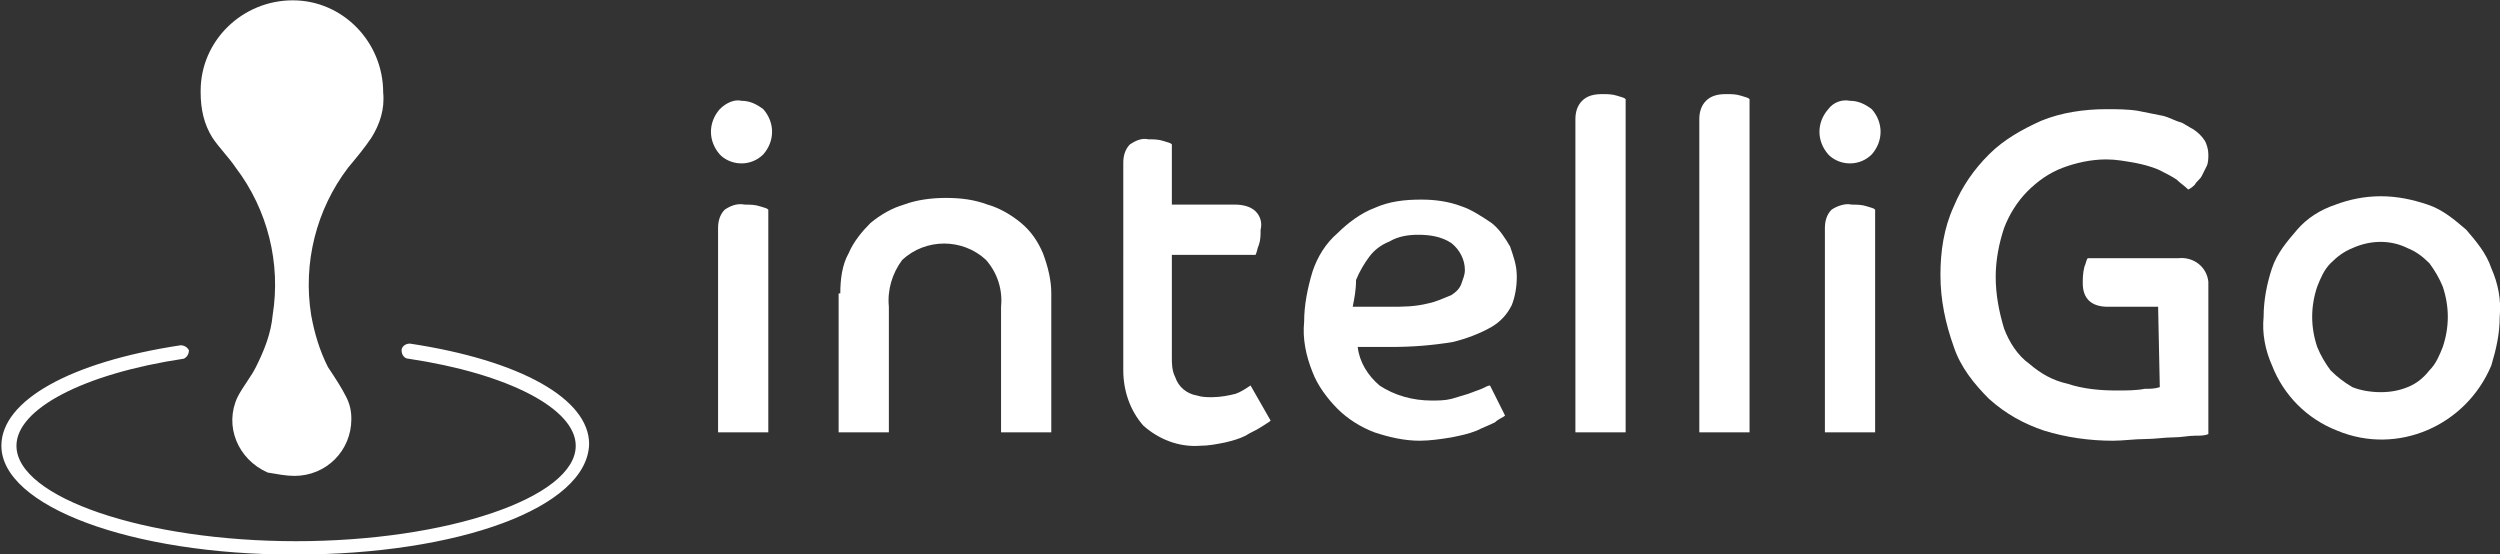
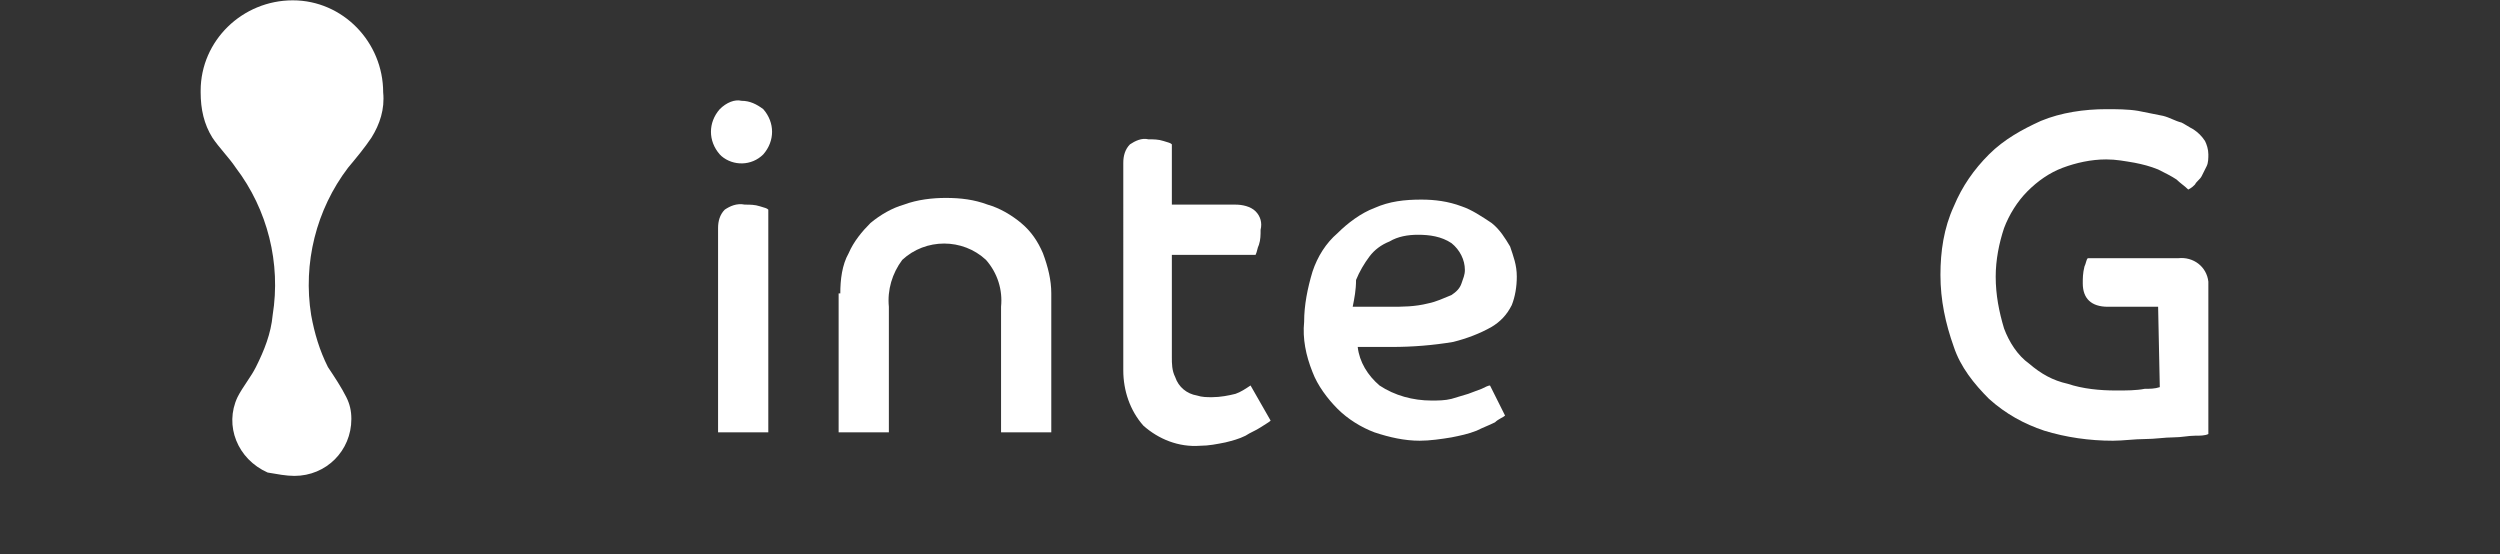
<svg xmlns="http://www.w3.org/2000/svg" version="1.1" id="圖層_1" x="0px" y="0px" viewBox="0 0 149.3 33.1" style="enable-background:new 0 0 149.3 33.1;" xml:space="preserve">
  <rect x="0" y="0" width="149.3" height="33.1" fill="#333333" stroke="none" />
  <style type="text/css">
	.st0{fill:#FFFFFF;}
</style>
  <g transform="translate(-882.817 -928.18)">
-     <path class="st0" d="M900.4,961.3c-9.8,0-17.5-2.9-17.5-6.5c0-2.7,4.1-5,10.7-6c0.2,0,0.4,0.1,0.5,0.3c0,0.2-0.1,0.4-0.3,0.5   c0,0,0,0,0,0c-6,0.9-10,3-10,5.2c0,3.1,7.7,5.7,16.7,5.7s16.7-2.6,16.7-5.7c0-2.2-4-4.3-10-5.2c-0.2,0-0.4-0.2-0.4-0.5   c0-0.2,0.2-0.4,0.5-0.4c0,0,0,0,0,0c6.6,1,10.7,3.3,10.7,6C917.9,958.5,910.2,961.3,900.4,961.3" />
    <path class="st0" d="M900.4,956.6c1.9,0,3.4-1.5,3.4-3.4c0-0.5-0.1-0.9-0.3-1.3c-0.3-0.6-0.7-1.2-1.1-1.8c-0.5-1-0.8-2-1-3.1   c-0.5-3.1,0.3-6.3,2.2-8.8c0.5-0.6,1-1.2,1.4-1.8c0.5-0.8,0.8-1.7,0.7-2.7c0-3-2.4-5.5-5.4-5.5s-5.5,2.4-5.5,5.4c0,0,0,0.1,0,0.1   c0,1,0.2,1.9,0.7,2.7c0.4,0.6,1,1.2,1.4,1.8c1.9,2.5,2.7,5.7,2.2,8.8c-0.1,1.1-0.5,2.1-1,3.1c-0.3,0.6-0.8,1.2-1.1,1.8   c-0.8,1.7,0,3.7,1.8,4.5C899.4,956.5,899.9,956.6,900.4,956.6" />
    <path class="st0" d="M927.1,934.2c0.5,0,0.9,0.2,1.3,0.5c0.7,0.8,0.7,1.9,0,2.7c-0.7,0.7-1.8,0.7-2.5,0.1c0,0,0,0-0.1-0.1   c-0.7-0.8-0.7-1.9,0-2.7C926.2,934.3,926.7,934.1,927.1,934.2 M925.7,941.8c0-0.4,0.1-0.8,0.4-1.1c0.3-0.2,0.7-0.4,1.2-0.3   c0.3,0,0.6,0,0.9,0.1c0.3,0.1,0.4,0.1,0.5,0.2V954h-3L925.7,941.8z" />
    <path class="st0" d="M933,945.7c0-0.8,0.1-1.7,0.5-2.4c0.3-0.7,0.8-1.3,1.3-1.8c0.6-0.5,1.3-0.9,2-1.1c0.8-0.3,1.7-0.4,2.5-0.4   c0.9,0,1.7,0.1,2.5,0.4c0.7,0.2,1.4,0.6,2,1.1c0.6,0.5,1,1.1,1.3,1.8c0.3,0.8,0.5,1.6,0.5,2.4v8.3h-3v-7.5c0.1-1-0.2-2-0.9-2.8   c-1.4-1.3-3.6-1.3-5,0c-0.6,0.8-0.9,1.8-0.8,2.8v7.5h-3V945.7z" />
    <path class="st0" d="M949.9,937.9c0-0.4,0.1-0.8,0.4-1.1c0.3-0.2,0.7-0.4,1.1-0.3c0.3,0,0.6,0,0.9,0.1c0.3,0.1,0.4,0.1,0.5,0.2v3.6   h3.8c0.4,0,0.9,0.1,1.2,0.4c0.3,0.3,0.4,0.7,0.3,1.1c0,0.3,0,0.6-0.1,0.9c-0.1,0.2-0.1,0.4-0.2,0.6h-5v6.1c0,0.4,0,0.8,0.2,1.2   c0.2,0.6,0.7,1,1.3,1.1c0.3,0.1,0.6,0.1,0.9,0.1c0.5,0,1-0.1,1.4-0.2c0.3-0.1,0.6-0.3,0.9-0.5l1.2,2.1c-0.1,0.1-0.3,0.2-0.6,0.4   c-0.3,0.2-0.6,0.3-0.9,0.5c-0.4,0.2-0.8,0.3-1.2,0.4c-0.5,0.1-1,0.2-1.5,0.2c-1.3,0.1-2.5-0.4-3.4-1.2c-0.8-0.9-1.2-2.1-1.2-3.3   L949.9,937.9z" />
    <path class="st0" d="M972.7,953c-0.1,0.1-0.4,0.2-0.6,0.4c-0.4,0.2-0.7,0.3-1.1,0.5c-0.5,0.2-1,0.3-1.5,0.4   c-0.6,0.1-1.3,0.2-1.9,0.2c-0.9,0-1.8-0.2-2.7-0.5c-0.8-0.3-1.6-0.8-2.2-1.4c-0.6-0.6-1.2-1.4-1.5-2.2c-0.4-1-0.6-2-0.5-3   c0-1,0.2-2,0.5-3c0.3-0.9,0.8-1.7,1.5-2.3c0.6-0.6,1.4-1.2,2.2-1.5c0.9-0.4,1.8-0.5,2.8-0.5c0.8,0,1.6,0.1,2.4,0.4   c0.6,0.2,1.2,0.6,1.8,1c0.5,0.4,0.8,0.9,1.1,1.4c0.2,0.6,0.4,1.1,0.4,1.8c0,0.6-0.1,1.2-0.3,1.7c-0.3,0.6-0.7,1-1.2,1.3   c-0.7,0.4-1.5,0.7-2.3,0.9c-1.2,0.2-2.4,0.3-3.7,0.3c-0.3,0-0.7,0-1,0s-0.6,0-1,0c0.1,0.9,0.6,1.7,1.3,2.3c0.9,0.6,2,0.9,3.1,0.9   c0.4,0,0.8,0,1.2-0.1c0.3-0.1,0.7-0.2,1-0.3c0.3-0.1,0.5-0.2,0.8-0.3c0.2-0.1,0.4-0.2,0.5-0.2L972.7,953z M963.6,946.5   c0.4,0,0.8,0,1.1,0h1.1c0.8,0,1.5,0,2.3-0.2c0.5-0.1,0.9-0.3,1.4-0.5c0.3-0.2,0.5-0.4,0.6-0.7c0.1-0.3,0.2-0.5,0.2-0.8   c0-0.6-0.3-1.2-0.8-1.6c-0.6-0.4-1.3-0.5-2-0.5c-0.6,0-1.2,0.1-1.7,0.4c-0.5,0.2-0.9,0.5-1.2,0.9c-0.3,0.4-0.6,0.9-0.8,1.4   C963.8,945.5,963.7,946,963.6,946.5" />
-     <path class="st0" d="M976.9,935.3c0-0.4,0.1-0.8,0.4-1.1c0.3-0.3,0.7-0.4,1.2-0.4c0.3,0,0.6,0,0.9,0.1c0.3,0.1,0.4,0.1,0.5,0.2V954   h-3V935.3z" />
-     <path class="st0" d="M984.3,935.3c0-0.4,0.1-0.8,0.4-1.1c0.3-0.3,0.7-0.4,1.2-0.4c0.3,0,0.6,0,0.9,0.1c0.3,0.1,0.4,0.1,0.5,0.2V954   h-3L984.3,935.3z" />
-     <path class="st0" d="M993.3,934.2c0.5,0,0.9,0.2,1.3,0.5c0.7,0.8,0.7,1.9,0,2.7c-0.7,0.7-1.8,0.7-2.5,0.1c0,0,0,0-0.1-0.1   c-0.7-0.8-0.7-1.9,0-2.7C992.3,934.3,992.8,934.1,993.3,934.2 M991.8,941.8c0-0.4,0.1-0.8,0.4-1.1c0.3-0.2,0.8-0.4,1.2-0.3   c0.3,0,0.6,0,0.9,0.1c0.3,0.1,0.4,0.1,0.5,0.2V954h-3L991.8,941.8z" />
    <path class="st0" d="M1011.7,946.5h-3c-1,0-1.5-0.5-1.5-1.4c0-0.3,0-0.6,0.1-1c0.1-0.2,0.1-0.4,0.2-0.5h5.4   c0.9-0.1,1.7,0.5,1.8,1.4c0,0.2,0,0.3,0,0.5v8.6c-0.2,0.1-0.5,0.1-0.8,0.1c-0.4,0-0.8,0.1-1.3,0.1s-1.1,0.1-1.7,0.1   s-1.3,0.1-1.9,0.1c-1.4,0-2.8-0.2-4.1-0.6c-1.2-0.4-2.3-1-3.3-1.9c-0.9-0.9-1.7-1.9-2.1-3.1c-0.5-1.4-0.8-2.8-0.8-4.3   c0-1.4,0.2-2.8,0.8-4.1c0.5-1.2,1.2-2.2,2.1-3.1c0.9-0.9,2-1.5,3.1-2c1.2-0.5,2.6-0.7,3.9-0.7c0.6,0,1.3,0,1.9,0.1   c0.5,0.1,1,0.2,1.5,0.3c0.4,0.1,0.7,0.3,1.1,0.4c0.2,0.1,0.5,0.3,0.7,0.4c0.3,0.2,0.5,0.4,0.7,0.7c0.1,0.2,0.2,0.5,0.2,0.8   c0,0.2,0,0.5-0.1,0.7c-0.1,0.2-0.2,0.4-0.3,0.6c-0.1,0.2-0.3,0.3-0.4,0.5c-0.1,0.1-0.2,0.2-0.4,0.3c-0.2-0.2-0.5-0.4-0.7-0.6   c-0.3-0.2-0.7-0.4-1.1-0.6c-0.5-0.2-0.9-0.3-1.4-0.4c-0.6-0.1-1.1-0.2-1.7-0.2c-0.9,0-1.8,0.2-2.6,0.5c-0.8,0.3-1.5,0.8-2.1,1.4   c-0.6,0.6-1.1,1.4-1.4,2.2c-0.3,0.9-0.5,1.9-0.5,2.9c0,1.1,0.2,2.1,0.5,3.1c0.3,0.8,0.8,1.6,1.5,2.1c0.7,0.6,1.4,1,2.3,1.2   c0.9,0.3,1.9,0.4,2.9,0.4c0.6,0,1.2,0,1.7-0.1c0.3,0,0.6,0,0.9-0.1L1011.7,946.5z" />
-     <path class="st0" d="M1025,939.9c1,0,1.9,0.2,2.8,0.5c0.9,0.3,1.6,0.9,2.3,1.5c0.6,0.7,1.2,1.4,1.5,2.3c0.4,0.9,0.6,1.9,0.5,2.9   c0,1-0.2,1.9-0.5,2.9c-1.5,3.6-5.6,5.4-9.2,3.9c-1.8-0.7-3.2-2.1-3.9-3.9c-0.4-0.9-0.6-1.9-0.5-2.9c0-1,0.2-2,0.5-2.9   c0.3-0.9,0.9-1.6,1.5-2.3c0.6-0.7,1.4-1.2,2.3-1.5C1023.1,940.1,1024,939.9,1025,939.9 M1025,951.6c0.6,0,1.1-0.1,1.6-0.3   c0.5-0.2,0.9-0.5,1.3-1c0.4-0.4,0.6-0.9,0.8-1.4c0.2-0.6,0.3-1.2,0.3-1.8c0-0.6-0.1-1.2-0.3-1.8c-0.2-0.5-0.5-1-0.8-1.4   c-0.4-0.4-0.8-0.7-1.3-0.9c-1-0.5-2.2-0.5-3.3,0c-0.5,0.2-0.9,0.5-1.3,0.9c-0.4,0.4-0.6,0.9-0.8,1.4c-0.2,0.6-0.3,1.2-0.3,1.8   c0,0.6,0.1,1.2,0.3,1.8c0.2,0.5,0.5,1,0.8,1.4c0.4,0.4,0.8,0.7,1.3,1C1023.8,951.5,1024.4,951.6,1025,951.6" />
  </g>
</svg>